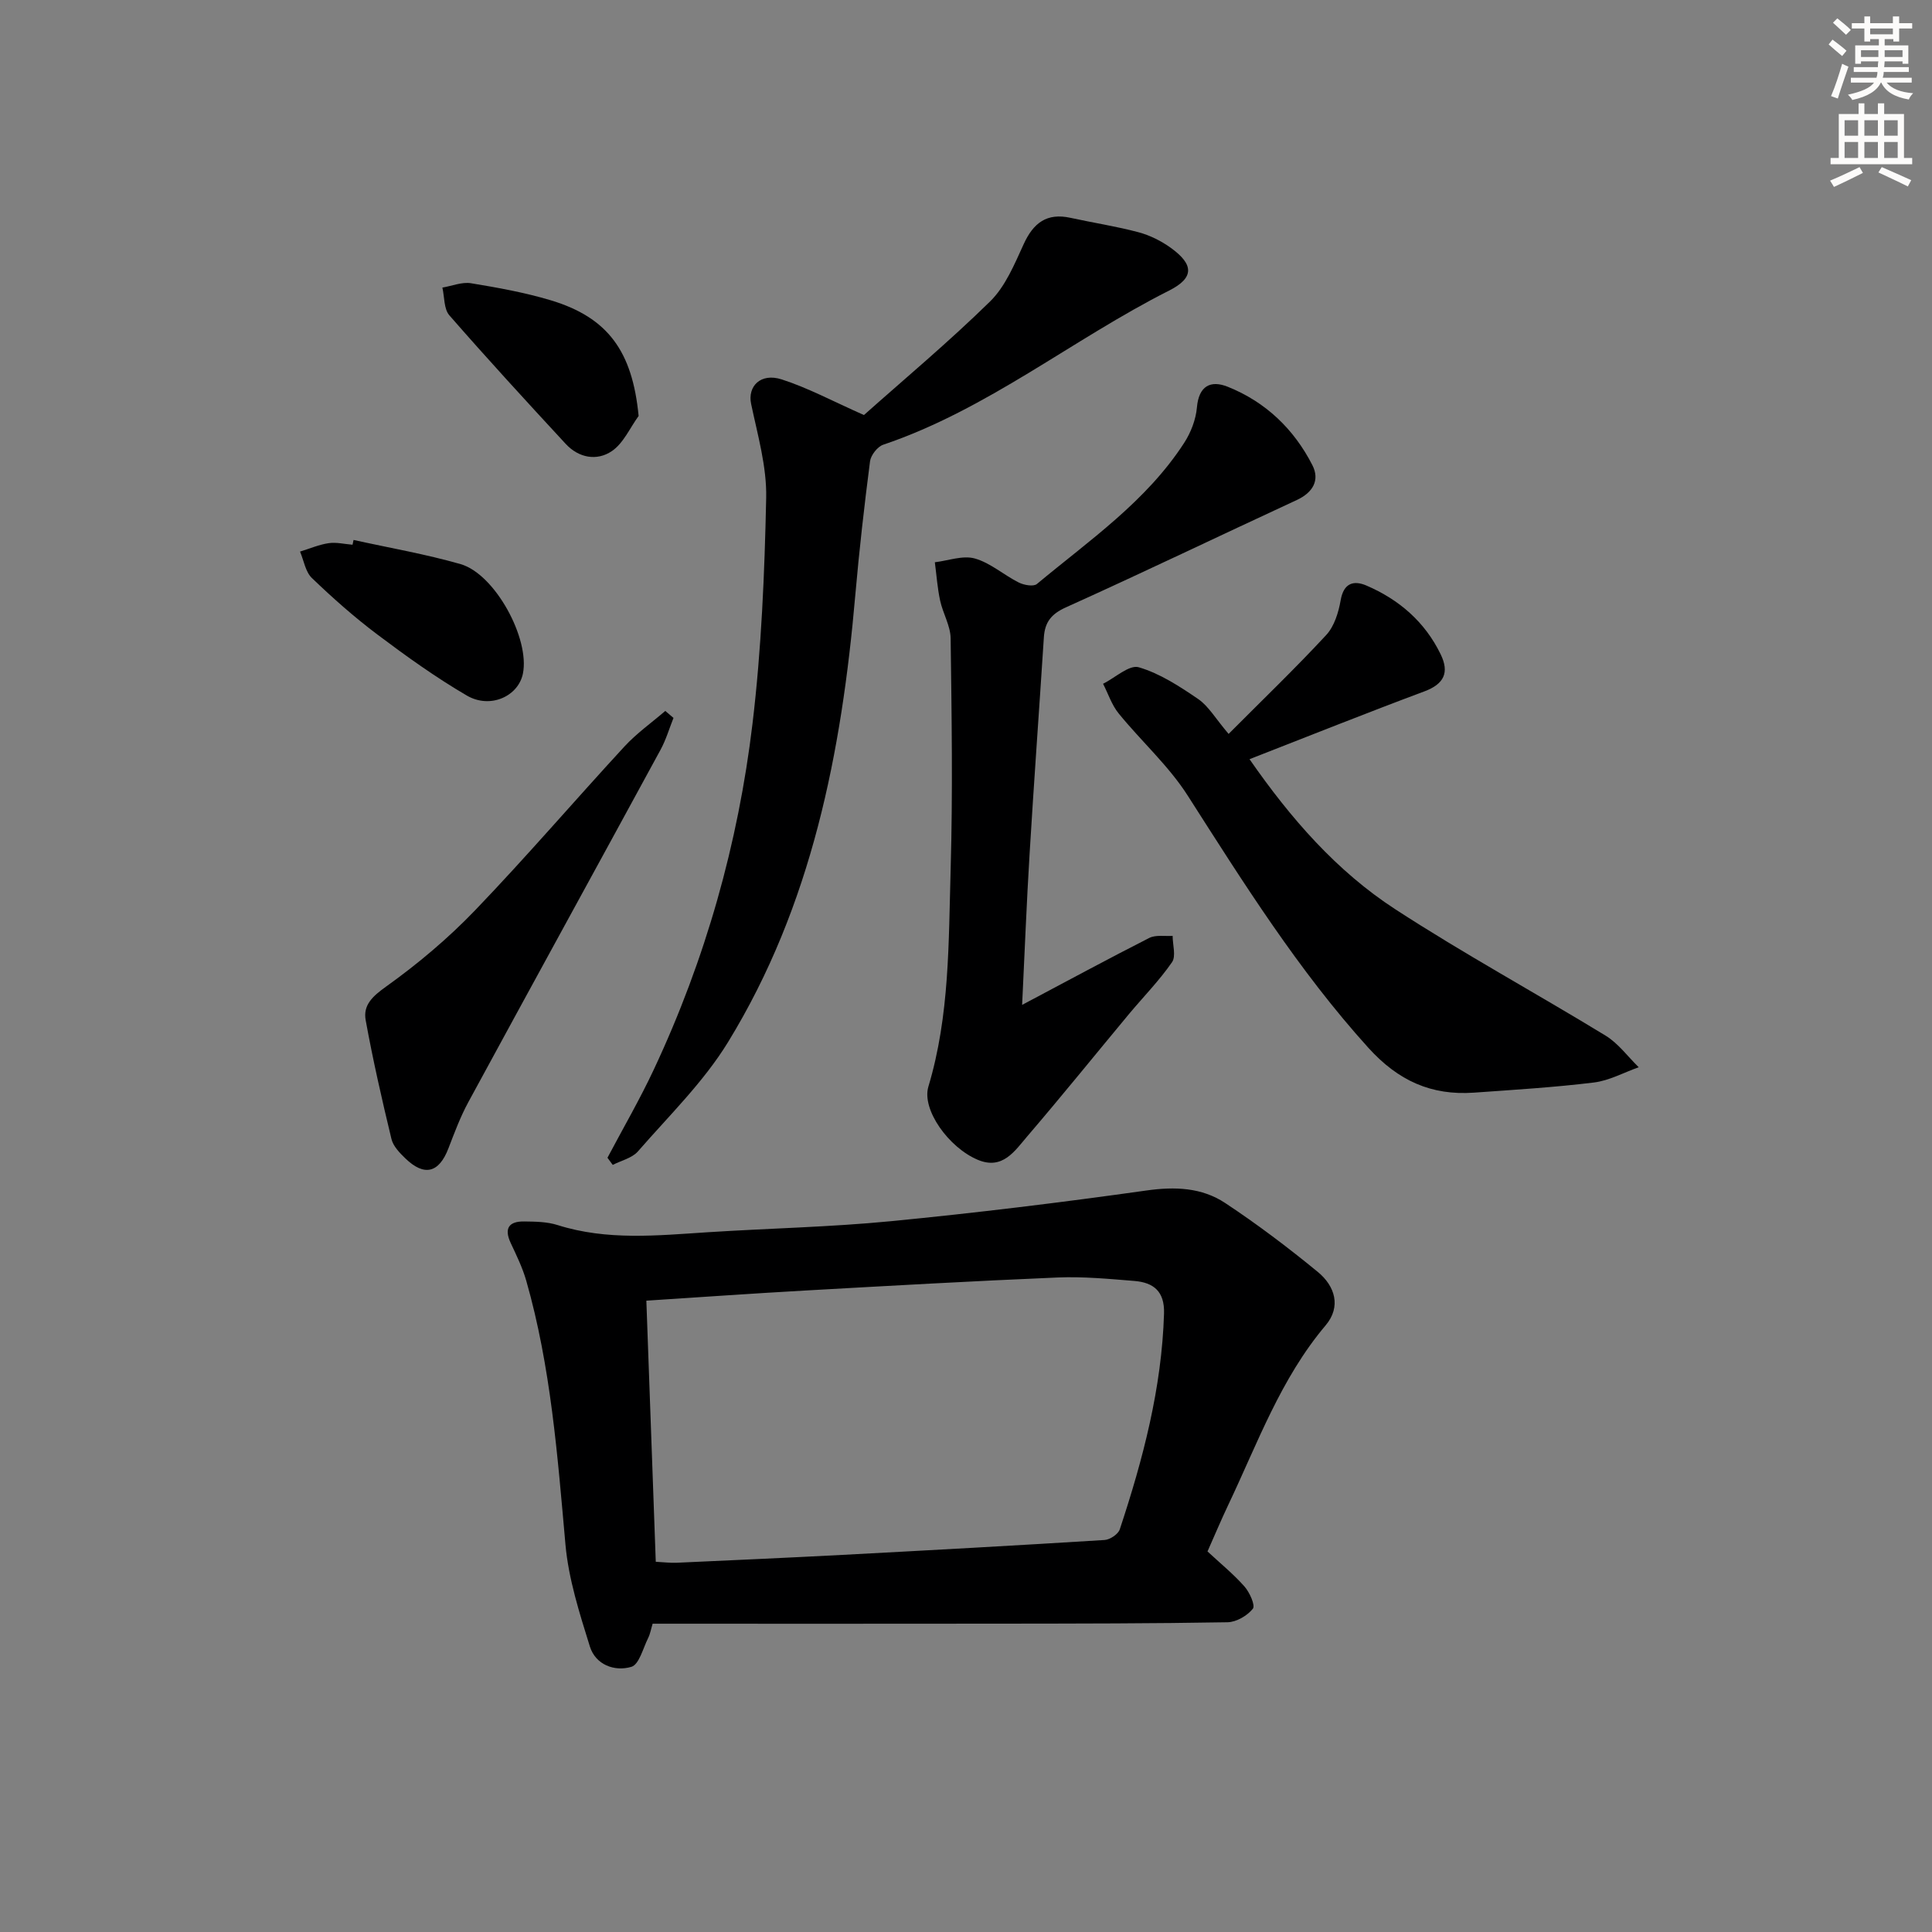
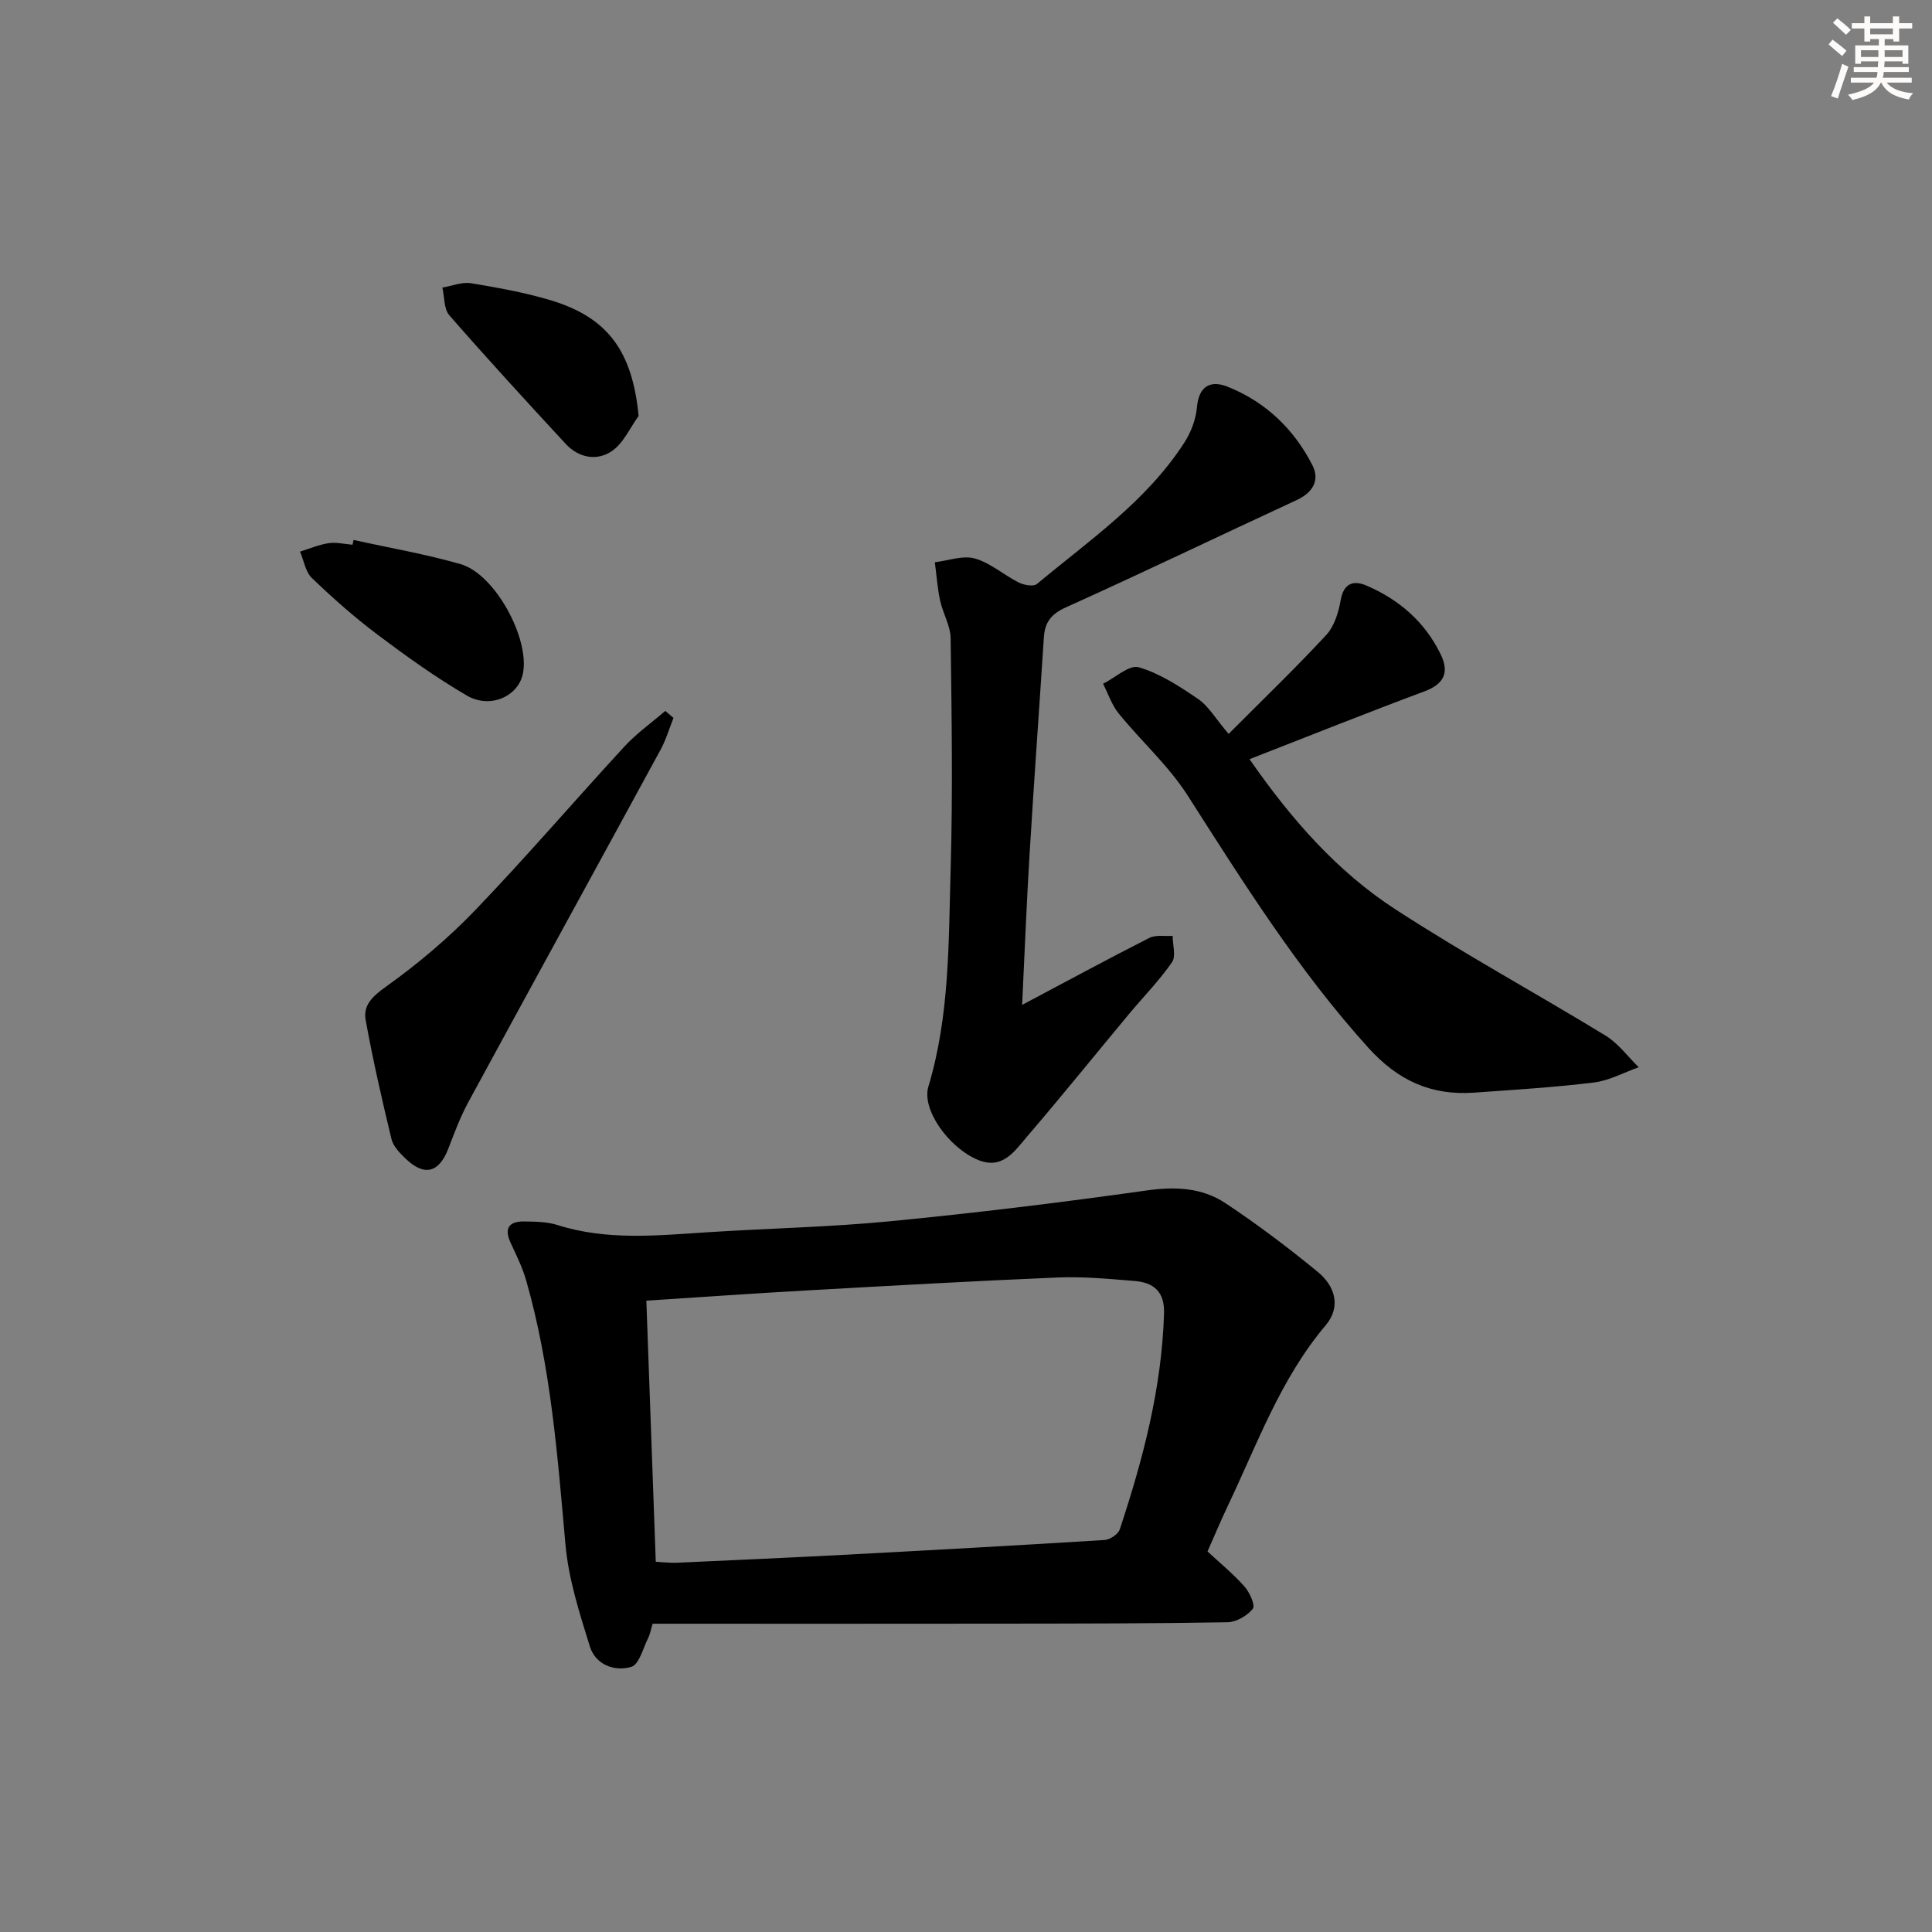
<svg xmlns="http://www.w3.org/2000/svg" enable-background="new 0 0 400 400" viewBox="0 0 400 400">
  <rect x="0" y="0" width="400" height="400" fill="#808080" stroke="none" />
  <g fill="#000001">
    <path d="m135.12 336.17c-.34 1.11-.5 2.11-.93 2.97-1.06 2.11-1.86 5.48-3.47 5.96-3.49 1.04-7.41-.43-8.59-4.2-2.15-6.91-4.42-13.98-5.06-21.13-1.64-18.39-3.02-36.78-8.12-54.63-.77-2.68-2.02-5.24-3.21-7.78-1.42-3.04-.39-4.51 2.78-4.47 2.31.03 4.73.05 6.9.74 10.28 3.26 20.7 2.16 31.14 1.49 12.61-.81 25.27-1.06 37.84-2.28 17.69-1.72 35.35-3.88 52.95-6.36 5.93-.84 11.45-.62 16.31 2.59 6.64 4.39 13.02 9.22 19.18 14.27 3.54 2.91 4.9 7.18 1.61 11.07-9.31 11.02-14.09 24.42-20.15 37.16-1.49 3.14-2.84 6.35-4.3 9.64 2.64 2.45 5.35 4.66 7.64 7.24 1.08 1.22 2.3 3.93 1.75 4.62-1.15 1.44-3.4 2.76-5.22 2.8-15.49.27-31 .27-46.49.29-24.15.04-48.3.01-72.56.01zm.65-12.82c1.73.09 3.05.26 4.35.2 11.44-.52 22.89-1.03 34.33-1.63 18.08-.96 36.17-1.95 54.24-3.08 1.12-.07 2.82-1.2 3.15-2.21 4.81-14.52 8.69-29.24 9.16-44.68.14-4.58-2.16-6.41-6.11-6.74-5.3-.43-10.63-.94-15.92-.72-17.43.73-34.85 1.72-52.27 2.7-10.89.61-21.78 1.38-32.88 2.1.65 18.03 1.29 35.77 1.95 54.06z" />
-     <path d="m125.77 239.7c3.23-6.11 6.71-12.1 9.64-18.36 10.65-22.73 17.42-46.68 20.39-71.53 1.85-15.47 2.5-31.13 2.83-46.72.14-6.47-1.77-13.03-3.12-19.47-.76-3.63 1.95-6.48 6.33-5.07 5.44 1.75 10.56 4.51 17.03 7.38 8.16-7.27 17.47-15.05 26.11-23.51 3.17-3.11 5.05-7.7 6.96-11.87 2.01-4.4 4.79-6.53 9.7-5.45 4.69 1.03 9.47 1.75 14.1 2.99 2.35.63 4.69 1.8 6.67 3.23 4.78 3.45 4.87 6.2-.36 8.84-20.01 10.1-37.63 24.63-59.18 31.91-1.2.4-2.57 2.17-2.74 3.44-1.19 9.21-2.24 18.44-3.05 27.7-2.83 32.55-9.01 64.23-26.33 92.52-5.06 8.27-12.24 15.26-18.67 22.65-1.21 1.39-3.45 1.89-5.22 2.8-.35-.49-.72-.98-1.09-1.48z" />
    <path d="m211.62 208.05c9.32-4.94 17.76-9.51 26.32-13.86 1.34-.68 3.22-.32 4.84-.43 0 1.85.74 4.21-.13 5.46-2.64 3.81-5.93 7.16-8.91 10.73-7.02 8.44-13.91 16.98-21.05 25.31-2.59 3.02-5.11 7.02-10.24 4.87-6.04-2.53-11.66-10.4-10.24-15.15 4.43-14.72 4.17-29.89 4.61-44.95.46-15.94.21-31.9 0-47.85-.03-2.62-1.61-5.19-2.18-7.85-.56-2.6-.74-5.27-1.09-7.92 2.78-.33 5.79-1.48 8.28-.78 3.24.91 5.99 3.42 9.09 4.97 1.07.54 3.05.9 3.76.31 10.84-9.03 22.65-17.1 30.49-29.22 1.39-2.14 2.42-4.83 2.64-7.34.39-4.49 2.86-5.68 6.37-4.28 7.84 3.13 13.73 8.77 17.54 16.25 1.57 3.08.12 5.65-3.23 7.2-15.95 7.38-31.78 15-47.79 22.22-3.07 1.38-4.38 3.09-4.58 6.23-.96 14.92-2.05 29.83-2.95 44.75-.62 10.1-1.01 20.19-1.55 31.33z" />
    <path d="m254.37 151.95c7.03-7.06 13.82-13.58 20.21-20.48 1.67-1.8 2.55-4.67 2.99-7.2.62-3.59 2.72-4.16 5.33-3.04 6.76 2.9 12.12 7.52 15.38 14.25 1.82 3.75.72 6.13-3.37 7.66-11.95 4.46-23.8 9.2-36.21 14.04 8.54 12.3 18.03 23.18 30.19 31.08 14.18 9.22 29.07 17.33 43.52 26.15 2.64 1.61 4.6 4.34 6.87 6.55-3.09 1.09-6.1 2.77-9.28 3.16-8.24 1.01-16.54 1.51-24.82 2.1-8.84.62-15.69-2.45-21.88-9.29-14.5-16.03-25.85-34.15-37.41-52.23-3.95-6.18-9.62-11.25-14.29-17-1.43-1.75-2.16-4.07-3.22-6.13 2.49-1.24 5.43-4 7.39-3.42 4.4 1.29 8.5 3.98 12.36 6.62 2.1 1.46 3.5 3.96 6.24 7.18z" />
    <path d="m139.44 148.64c-.88 2.2-1.55 4.51-2.67 6.57-13.24 24.34-26.59 48.63-39.81 72.98-1.65 3.04-2.87 6.33-4.12 9.57-1.95 5.08-4.98 5.88-8.93 2.06-1.17-1.13-2.5-2.51-2.86-3.99-1.97-8.16-3.84-16.35-5.34-24.61-.57-3.14 1.43-4.96 4.24-6.97 6.56-4.69 12.84-9.98 18.43-15.8 10.58-11.02 20.54-22.65 30.9-33.89 2.52-2.73 5.62-4.93 8.46-7.37.56.48 1.13.97 1.7 1.45z" />
    <path d="m73.2 111.79c7.4 1.64 14.9 2.92 22.17 5.01 7.12 2.05 14.37 15.43 12.89 22.68-.96 4.68-6.76 7.35-11.6 4.53-6.43-3.75-12.53-8.13-18.49-12.61-4.78-3.59-9.28-7.58-13.59-11.72-1.34-1.28-1.67-3.62-2.46-5.48 1.97-.6 3.9-1.44 5.91-1.74 1.6-.24 3.3.19 4.96.32.07-.32.14-.65.21-.99z" />
    <path d="m132.22 86.12c-1.81 2.48-3.15 5.66-5.55 7.28-3.08 2.09-6.85 1.42-9.55-1.5-8.12-8.78-16.22-17.6-24.08-26.61-1.16-1.33-1-3.81-1.45-5.75 1.98-.33 4.05-1.2 5.92-.9 5.55.91 11.14 1.92 16.52 3.53 11.9 3.59 16.9 10.62 18.19 23.95z" />
  </g>
  <path d="m378.6 9.2.8-1c.9.7 1.9 1.4 2.9 2.3l-.9 1.1c-1.1-.9-2-1.7-2.8-2.4zm.5 10.7c.9-2.1 1.6-4.3 2.3-6.7.4.2.8.4 1.3.6-.7 2.1-1.5 4.3-2.2 6.6zm.4-15.2.9-.9c1 .8 2 1.6 2.8 2.4l-1 1c-1-.9-1.9-1.8-2.7-2.5zm12.5-1.3h1.2v1.4h2.7v1.1h-2.7v2.7h-1.2v-.5h-1.8v1.3h4.9v3.8h-1.2v-.5h-3.7c0 .4-.1.9-.1 1.2h5.1v1h-5.2c0 .5-.1.9-.2 1.2h6v1h-5.2c1.1 1.3 2.9 2 5.5 2.2-.4.4-.7.8-.9 1.3-2.9-.5-4.8-1.6-5.7-3.5h-.1c-.8 1.7-2.7 2.9-5.9 3.6-.2-.4-.6-.8-.9-1.1 2.8-.6 4.6-1.4 5.4-2.5h-4.8v-1h5.3c.1-.3.2-.7.2-1.2h-4.9v-1h5c0-.4 0-.8.1-1.2h-3.6v.5h-1.2v-3.8h4.9v-1.3h-1.8v.5h-1.2v-2.7h-2.6v-1.1h2.6v-1.4h1.2v1.4h4.7v-1.4zm-6.7 8.4h3.6c0-.4 0-.9 0-1.4h-3.6zm1.9-4.7h4.7v-1.2h-4.7zm6.7 3.3h-3.7v1.4h3.7z" fill="#fcfbfa" />
-   <path d="m384.7 21.4h1.3v2.2h2.8v-2.2h1.3v2.2h4.1v9.1h1.7v1.3h-16.9v-1.3h1.7v-9.1h4.1v-2.2zm.3 13.2.7 1.2c-1.8.9-3.8 1.9-6 2.9-.2-.4-.5-.8-.8-1.3 2.4-1 4.4-2 6.1-2.8zm-3.1-6.5h2.8v-3.2h-2.8zm0 4.6h2.8v-3.3h-2.8zm4.1-4.6h2.8v-3.2h-2.8zm0 4.6h2.8v-3.3h-2.8zm3.6 1.9c2.1.9 4.1 1.8 6.1 2.7l-.7 1.3c-2.2-1.1-4.2-2-6.1-2.9zm3.3-9.7h-2.8v3.2h2.8zm-2.8 7.8h2.8v-3.3h-2.8z" fill="#fcfbfa" />
</svg>